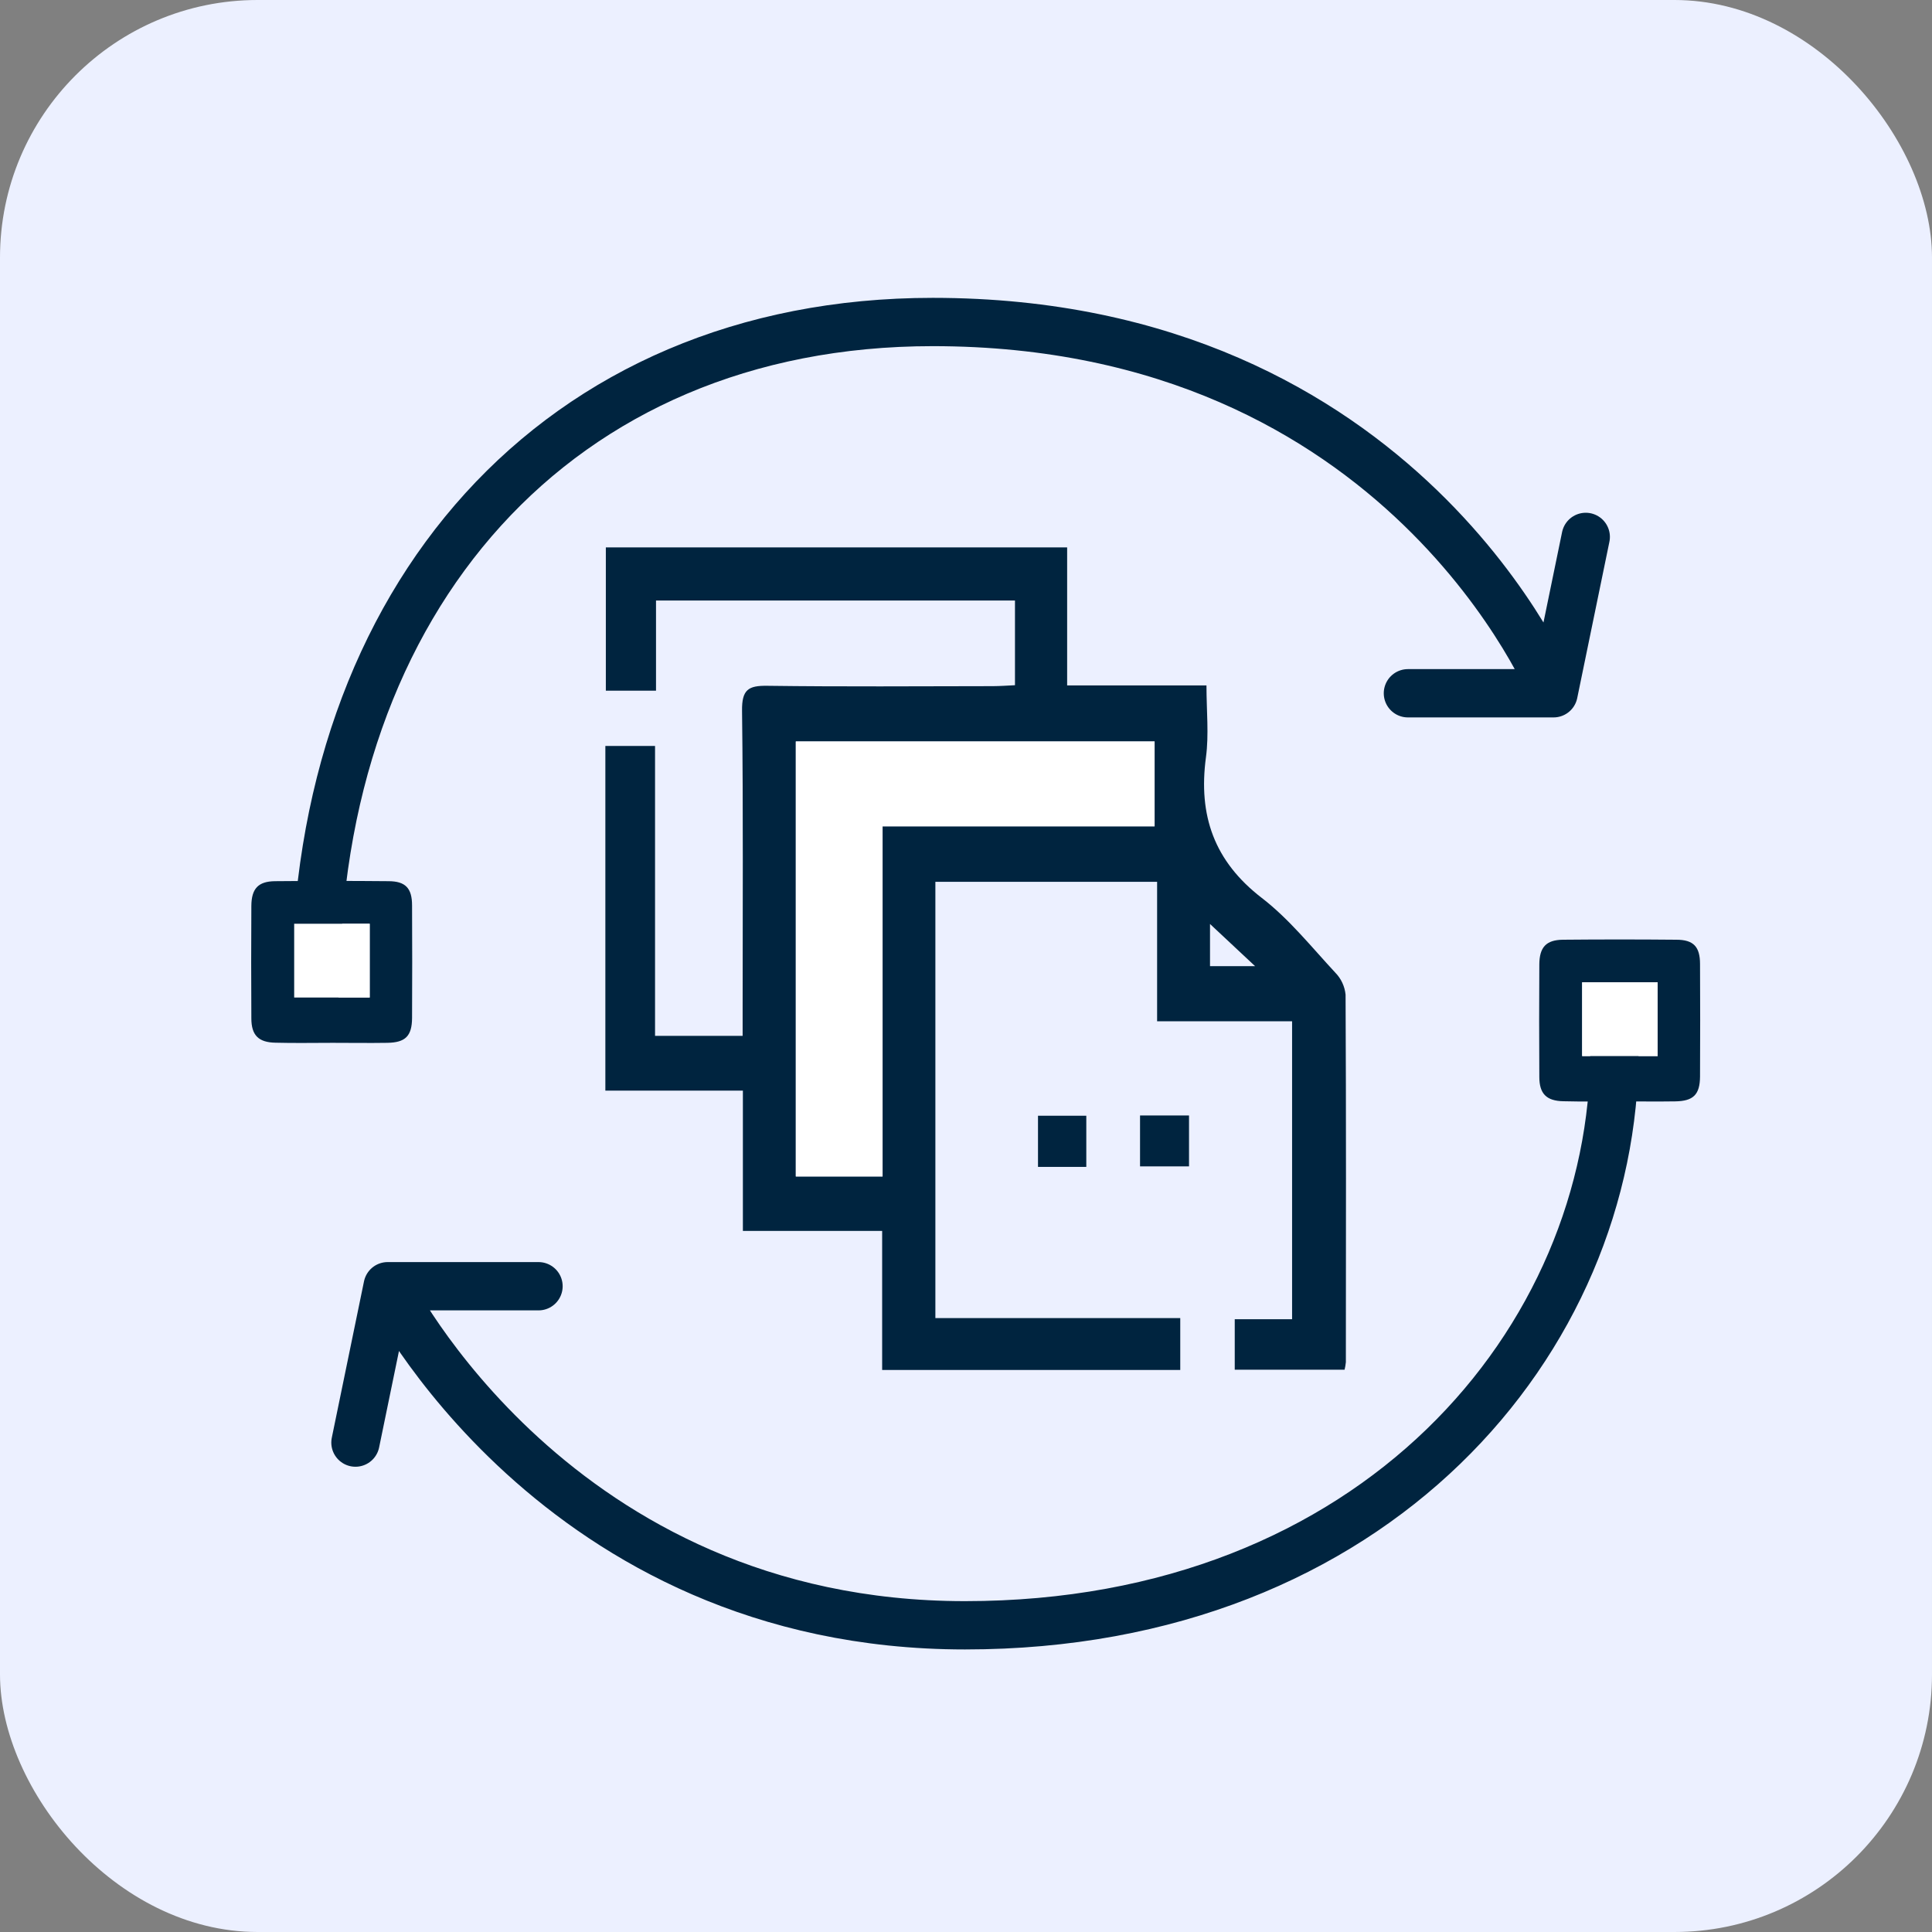
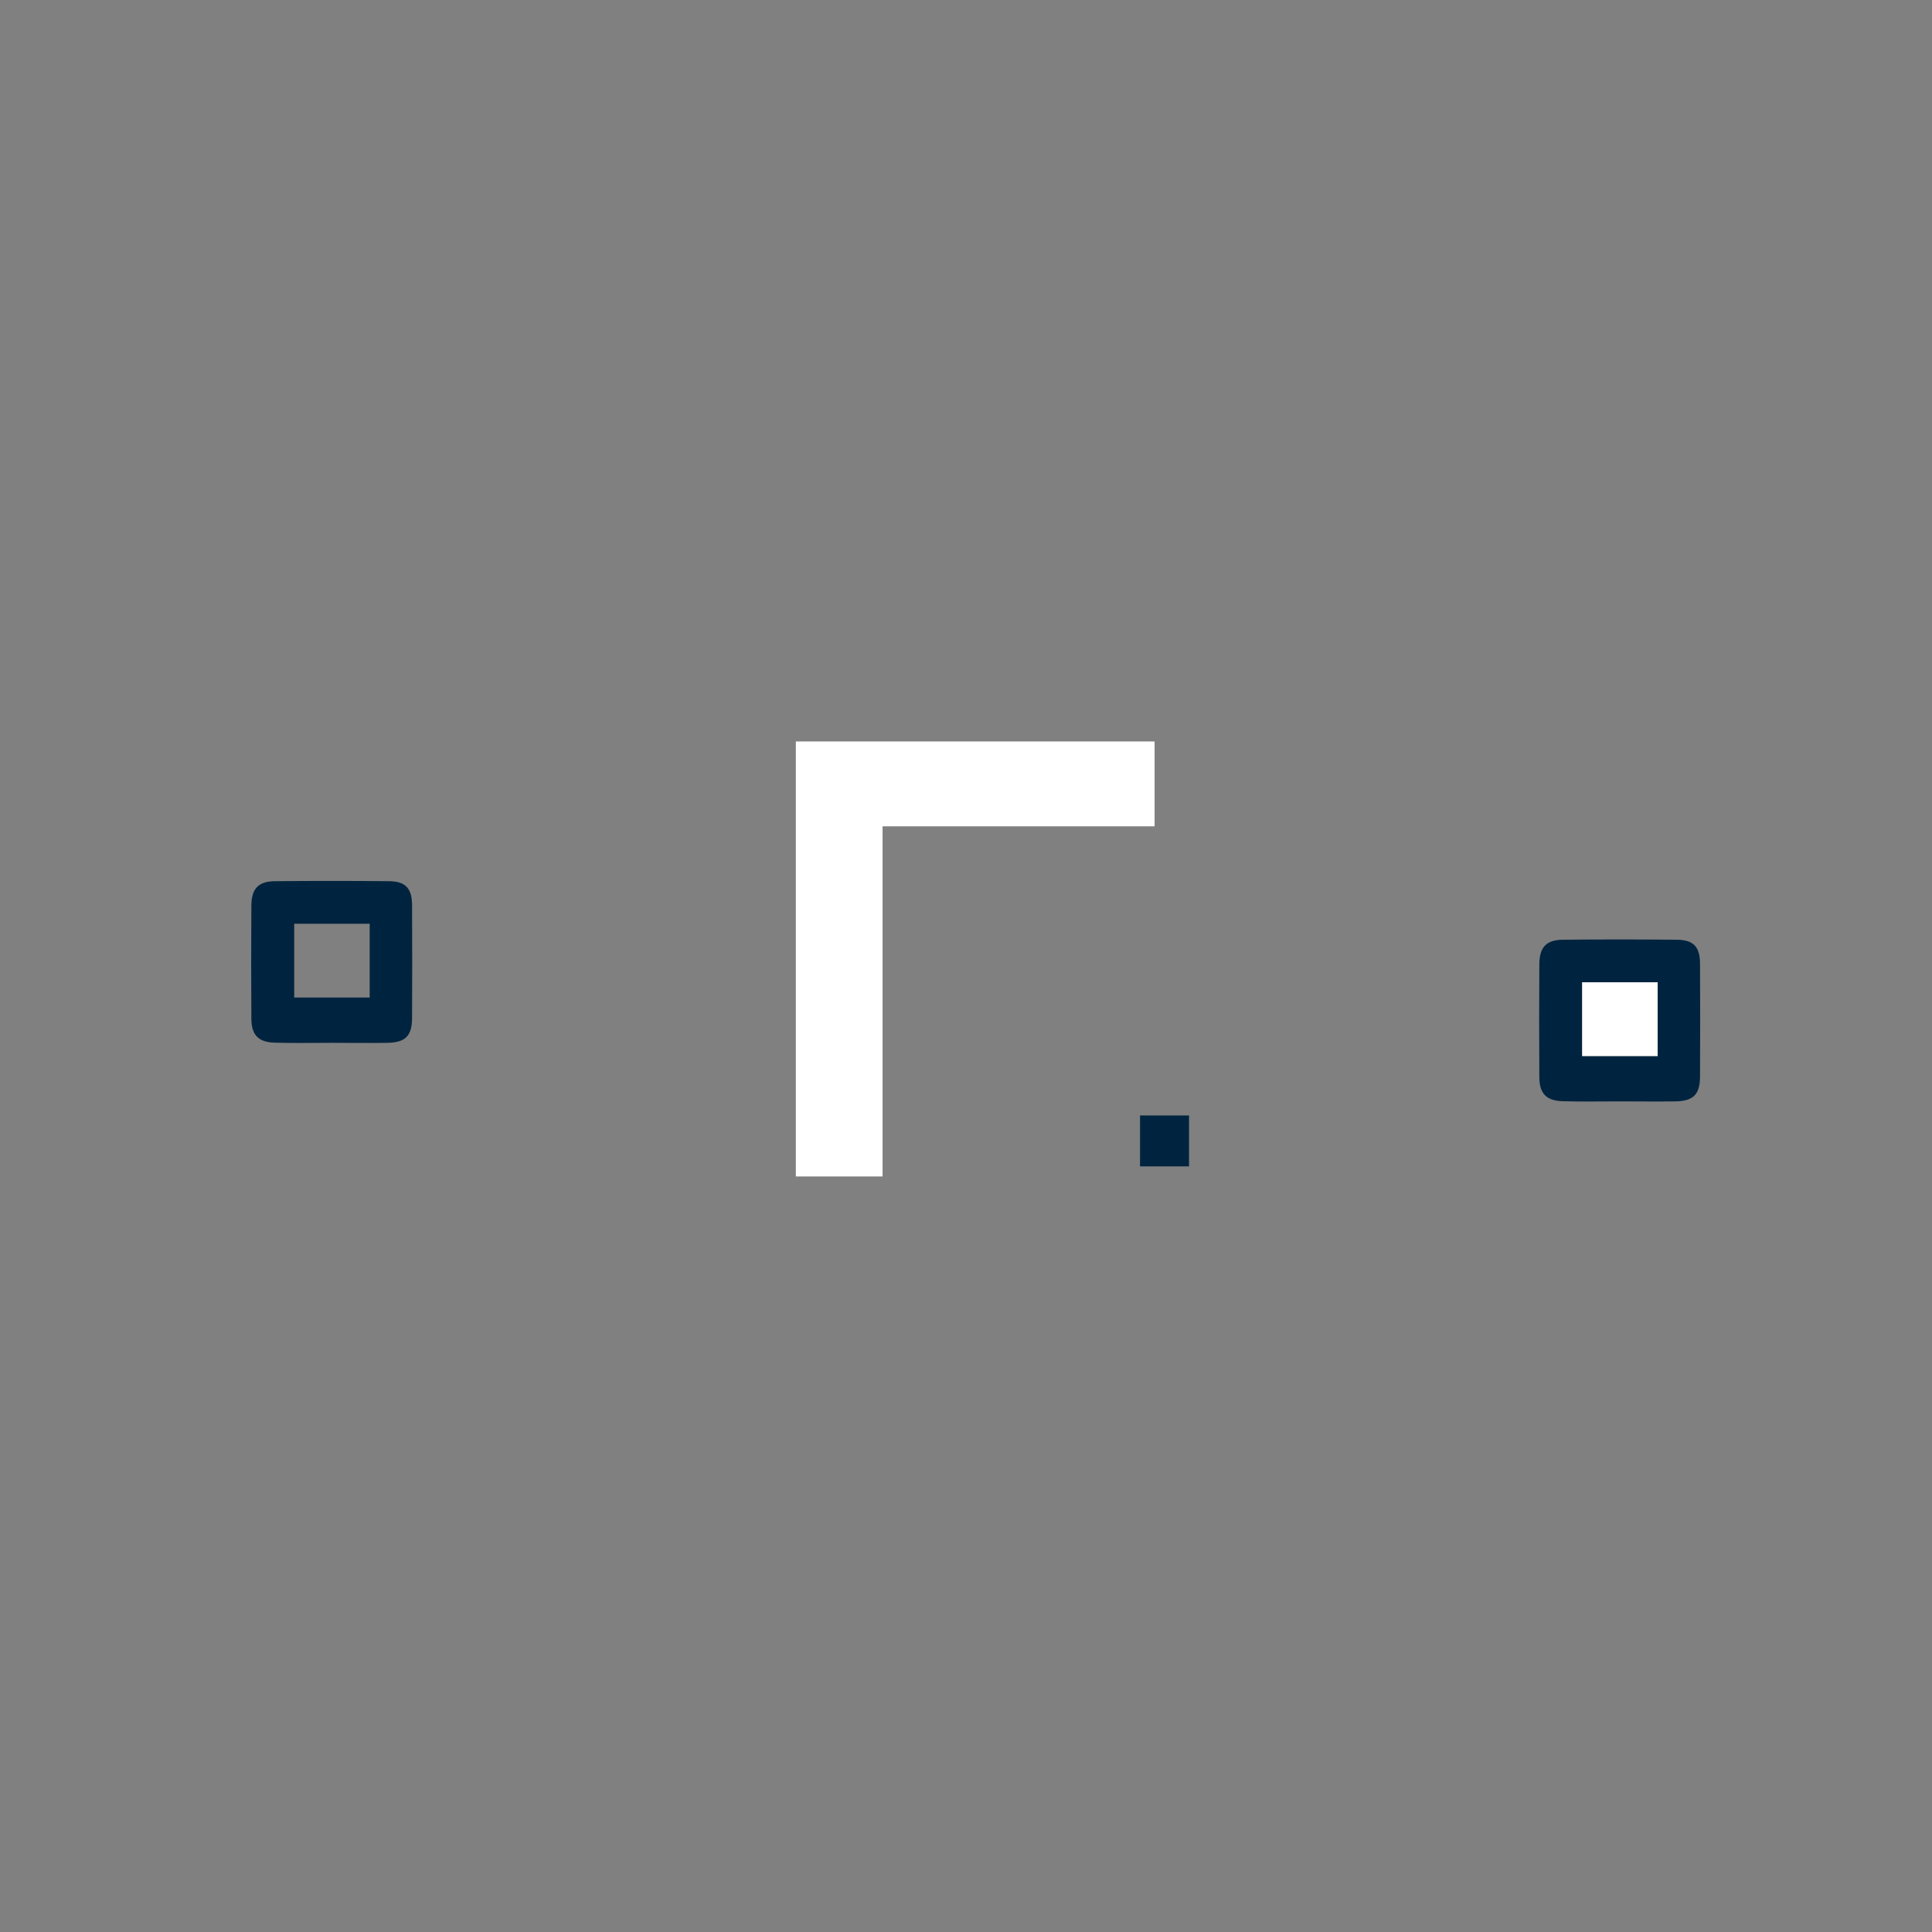
<svg xmlns="http://www.w3.org/2000/svg" width="60" height="60" viewBox="0 0 60 60" fill="none">
  <rect x="0" y="0" width="60" height="60" fill="#808080" stroke="none" />
-   <rect width="60" height="60" rx="8" fill="#ECF0FF" />
-   <path d="M31.521 21.28V18.649H20.373V21.449H18.815V17H33.141V21.287H37.468C37.468 22.081 37.547 22.811 37.452 23.516C37.208 25.331 37.712 26.749 39.182 27.883C40.034 28.538 40.729 29.41 41.469 30.207C41.649 30.39 41.762 30.631 41.788 30.89C41.807 34.695 41.8 38.5 41.797 42.304C41.789 42.383 41.776 42.461 41.757 42.538H38.346V40.97H40.127V31.717H35.935V27.386H29.049V40.934H36.654V42.546H27.396V38.227H23.071V33.871H18.8V23.167H20.343V32.17H23.063V31.432C23.063 28.313 23.084 25.194 23.045 22.075C23.036 21.413 23.243 21.289 23.833 21.298C26.167 21.329 28.502 21.312 30.837 21.309C31.054 21.308 31.271 21.292 31.521 21.28ZM35.857 23.027H24.715V36.536H27.409V25.662H35.857V23.027ZM37.578 30.005H38.978C38.461 29.52 38.028 29.114 37.578 28.695V30.005Z" fill="#00243F" />
-   <path d="M33.736 36.239H32.236V34.65H33.736V36.239Z" fill="#00243F" />
  <path d="M35.405 34.642H36.926V36.223H35.405V34.642Z" fill="#00243F" />
  <path d="M35.857 23.027V25.662H27.409V36.536H24.715V23.027H35.857Z" fill="white" />
-   <path d="M50.138 32.628C50.138 41.613 42.704 50.475 29.969 50.475C17.234 50.475 12.039 39.945 12.039 39.945M12.039 39.945H16.724M12.039 39.945L11.039 44.801M9.801 30.737C9.801 18.613 17.29 10 28.969 10C43.638 10 48.247 21.53 48.247 21.53M48.247 21.53L49.247 16.674M48.247 21.53H43.724" stroke="#00243F" stroke-width="1.5" stroke-linecap="round" stroke-linejoin="round" />
  <path d="M50.331 34.204C50.896 34.204 51.46 34.213 52.024 34.204C52.588 34.196 52.792 33.996 52.796 33.432C52.802 32.269 52.802 31.105 52.796 29.939C52.796 29.4 52.592 29.184 52.059 29.184C50.886 29.173 49.712 29.173 48.538 29.184C48.017 29.19 47.809 29.416 47.805 29.951C47.798 31.114 47.798 32.279 47.805 33.444C47.805 33.968 48.027 34.19 48.55 34.2C49.141 34.216 49.736 34.204 50.331 34.204ZM51.48 30.506V32.797H49.136V30.506H51.48Z" fill="#00243F" />
  <path d="M51.48 30.506H49.135V32.797H51.48V30.506Z" fill="white" />
  <path d="M10.332 32.386C10.897 32.386 11.461 32.395 12.025 32.386C12.589 32.378 12.793 32.178 12.797 31.614C12.803 30.451 12.803 29.287 12.797 28.121C12.797 27.582 12.593 27.366 12.06 27.366C10.887 27.355 9.713 27.355 8.539 27.366C8.018 27.372 7.81 27.598 7.806 28.133C7.799 29.297 7.799 30.461 7.806 31.626C7.806 32.15 8.028 32.372 8.551 32.382C9.142 32.398 9.737 32.386 10.332 32.386ZM11.481 28.688V30.979H9.137V28.688H11.481Z" fill="#00243F" />
-   <path d="M11.481 28.688H9.136V30.979H11.481V28.688Z" fill="white" />
</svg>